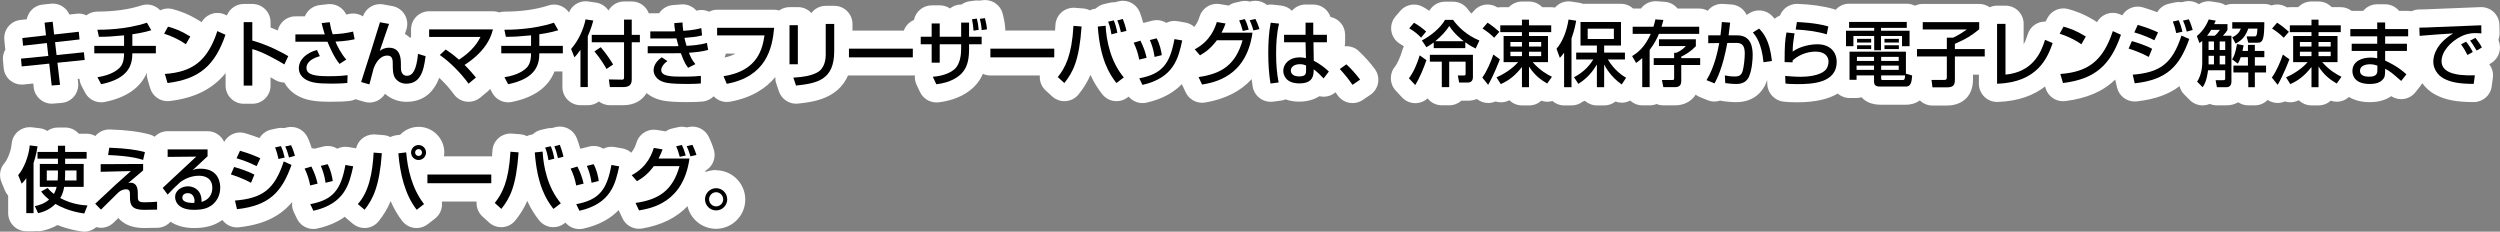
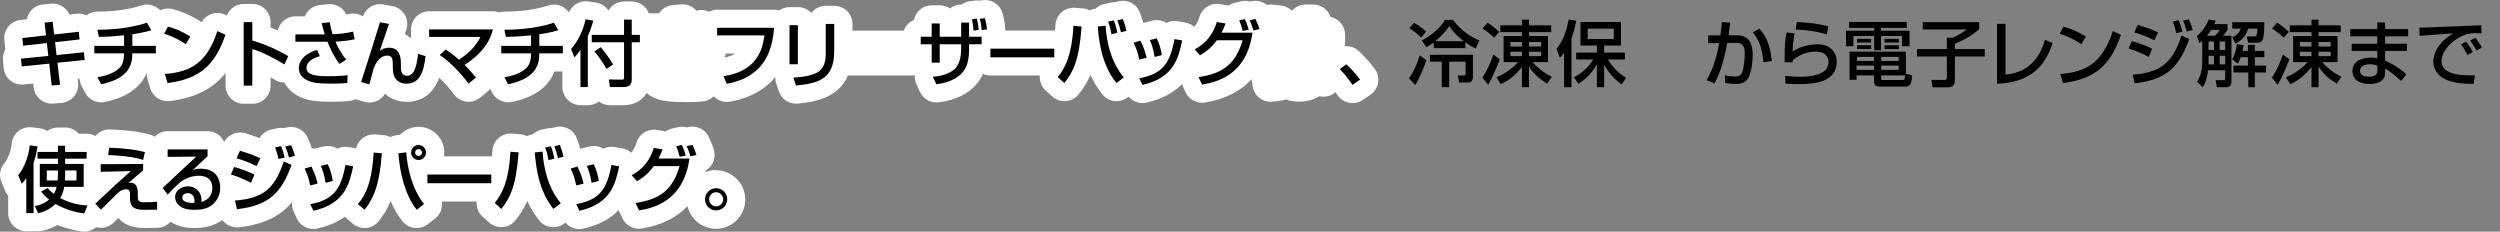
<svg xmlns="http://www.w3.org/2000/svg" id="_レイヤー_2" data-name="レイヤー 2" viewBox="0 0 695.18 64.42">
  <rect x="0" y="0" width="695.18" height="64.42" fill="#808080" stroke="none" />
  <defs>
    <style>
      .cls-1 {
        fill: #fff;
      }
    </style>
  </defs>
  <g id="logo_text" data-name="logo+text">
    <g>
      <g>
        <path class="cls-1" d="M377.77,14.13c-.95-.86-2.16-1.29-3.37-1.29-.17,0-.33.02-.49.04.08-.36.13-.74.13-1.13v-2.08c0-2.45-1.74-4.49-4.06-4.95-.67-2.01-2.56-3.46-4.79-3.46h-2.14c-1.52,0-2.88.67-3.8,1.73-.8-.8-1.86-1.31-3-1.44l-2.32-.26c-.19-.02-.38-.03-.57-.03-.35,0-.7.05-1.04.12-.9-.74-2.03-1.16-3.21-1.16-.37,0-.74.04-1.11.12l-.46.1c-.44-.12-.9-.19-1.36-.19-.37,0-.75.04-1.12.13l-1.58.36c-.66.15-1.27.43-1.8.81-.01,0-2.48-.41-2.48-.41-.27-.04-.55-.07-.82-.07-2.18,0-4.16,1.42-4.82,3.56-.19.61-.55,1.75-1.46,2.85-.69-.61-1.53-1.04-2.46-1.2l-2.16-.38c-.3-.05-.59-.08-.88-.08-.8,0-1.58.19-2.27.54-.79-.49-1.72-.76-2.67-.76-.41,0-.82.05-1.24.15l-1.9.48c-.14.03-.28.08-.41.12-.07-.01-.15-.01-.22-.02-.25-.93-.55-1.88-.94-2.89-.77-1.98-2.67-3.22-4.71-3.22-.43,0-.86.05-1.29.17l-.92.24c-.1,0-.2,0-.29,0-.37,0-.75.04-1.12.13l-1.58.36c-.9.21-1.71.65-2.36,1.27-.58.07-1.13.24-1.62.48-.57-.29-1.2-.47-1.87-.52l-2.26-.18c-.13-.01-.27-.02-.4-.02-1.22,0-2.4.44-3.32,1.25-1.02.89-1.64,2.16-1.72,3.52-.03.56-.07,1.08-.11,1.59-.06,0-.12-.02-.18-.02h-13.67c.01-.2.02-.41,0-.62-.1-1.63-.5-3.29-.73-4.13-.6-2.22-2.62-3.73-4.87-3.73-.21,0-.42.01-.64.04l-.97.12c-.21-.03-.43-.04-.65-.04s-.45.01-.68.04l-1.34.18c-.82.11-1.6.42-2.26.9h-.09c-1.19,0-2.28.41-3.14,1.1-.8-.54-1.77-.86-2.82-.86h-2.24c-2.45,0-4.49,1.74-4.95,4.06-1.31.54-2.33,1.61-2.82,2.95h-14.28v-1.83c0-2.79-2.26-5.05-5.05-5.05h-2.36c-1.64,0-3.1.78-4.02,2-.92-1-2.25-1.64-3.72-1.64h-2.32c-1.09,0-2.08.35-2.91.93-.44-.12-.9-.21-1.37-.21h-15.86c-.82,0-1.58.21-2.26.56-.67-.31-1.4-.48-2.13-.48-.45,0-.91.06-1.35.18-.01,0-.03,0-.04.01-.14-.17-.3-.32-.46-.47-.93-.83-2.13-1.29-3.37-1.29-.13,0-.26,0-.4.02l-2.3.18c-1.63.13-3.01,1.01-3.84,2.28h-2.43c-.15,0-.28.03-.43.04-.71-1.93-2.55-3.32-4.73-3.32h-2.14c-1.86,0-3.49,1.01-4.36,2.51-.79-1.18-2.04-1.98-3.45-2.19l-2.14-.32c-.25-.04-.5-.06-.75-.06-2.04,0-3.87,1.24-4.65,3.11-.95-1.38-2.51-2.19-4.15-2.19-.53,0-1.08.08-1.61.26-3.26,1.09-7.56,1.7-12.18,1.7-.49,0-.97.08-1.43.21-.55-.2-1.14-.31-1.75-.31h-17.74c-2.79,0-5.05,2.26-5.05,5.05v2.1s0,.05,0,.08c-.1.04-.21.08-.31.13-.45-.44-.92-.79-1.4-1.07.17-.51.31-.91.4-1.16.46-1.39.3-2.91-.44-4.17-.75-1.26-2-2.13-3.44-2.4l-2.52-.46c-.31-.06-.61-.08-.91-.08-2.12,0-4.04,1.35-4.76,3.4-.82-.52-1.76-.8-2.72-.8-.36,0-.73.04-1.09.12-.29.06-.56.12-.83.18-.82-1.75-2.59-2.92-4.57-2.92-.19,0-.39.01-.59.03l-2.24.26c-1.43.17-2.72.93-3.55,2.11-.22.31-.4.65-.54,1h-2.63c-2.41,0-4.41,1.69-4.92,3.94-.67-.29-1.34-.57-2.01-.83v-1.49c0-2.79-2.26-5.05-5.05-5.05h-2.4c-2.13,0-3.95,1.33-4.69,3.2l-.55-.25c-.66-.3-1.37-.45-2.08-.45s-1.39.14-2.04.43c-1.01.44-1.84,1.2-2.37,2.15-.15-.12-.31-.23-.47-.33-3.28-2.02-5.49-2.74-7.47-3.3-.46-.13-.92-.19-1.38-.19-.76,0-1.5.18-2.18.51-.96-1.02-2.29-1.61-3.68-1.61-.53,0-1.08.08-1.61.26-3.26,1.09-7.56,1.7-12.18,1.7-1.12,0-2.19.37-3.06,1.04-.66-.3-1.37-.48-2.1-.48-.18,0-.37.01-.56.03l-2.07.23c-.79-1.82-2.59-3.04-4.63-3.04-.18,0-.36,0-.54.03l-2.26.24c-1.34.14-2.56.81-3.4,1.86-.52.65-.87,1.42-1.02,2.22l-1.78.2c-2.73.31-4.72,2.75-4.46,5.49l.2,2.14c.02.2.05.39.09.58-.52.88-.77,1.92-.67,3.02l.2,2.16c.12,1.34.78,2.58,1.82,3.43.91.75,2.04,1.15,3.21,1.15.17,0,.34,0,.51-.03l2.69-.27.12,1.11c.29,2.57,2.47,4.49,5.01,4.49.13,0,.26,0,.39-.02l2.32-.18c1.37-.11,2.64-.77,3.51-1.83.87-1.06,1.28-2.43,1.12-3.8l-.12-1.05.49-.05c.06.66.24,1.32.55,1.92l1.02,1.94c.88,1.68,2.62,2.7,4.47,2.7.33,0,.66-.03.99-.1,6-1.2,9.95-3.97,11.7-8.11-.04.58.02,1.17.19,1.74l.74,2.52c.64,2.17,2.63,3.63,4.84,3.63.21,0,.42-.01.63-.04,6.91-.86,11.88-3.3,15.51-7.77v3.48c0,2.79,2.26,5.05,5.05,5.05h2.4c2.79,0,5.05-2.26,5.05-5.05v-2.32c.42.24.85.49,1.28.75.79.47,1.68.71,2.57.72.81,1.5,2.06,2.78,3.71,3.68,2.28,1.23,4.67,1.66,9.13,1.66,2.86,0,4.03-.09,4.99-.19l.16-.02c.64-.06,1.24-.24,1.79-.51.07.02.12.06.19.08l2.3.66c.46.13.93.2,1.39.2.87,0,1.73-.23,2.5-.67.75-.43,1.38-1.04,1.82-1.77,1.56,1.4,3.65,2.24,5.88,2.24,4.45,0,7.52-2.25,9.19-6.68,1.5,1.39,2.98,3.04,4.07,4.56.82,1.14,2.07,1.89,3.47,2.07.21.03.43.04.64.04,1.18,0,2.32-.41,3.24-1.17l2.06-1.72c.25-.21.48-.45.69-.7l.55,1.04c.88,1.68,2.62,2.7,4.47,2.7.33,0,.66-.03.99-.1,6.19-1.24,10.21-4.13,11.87-8.48h2.21v4.33c0,2.79,2.26,5.05,5.05,5.05h2.04c1.16,0,2.22-.39,3.07-1.04.85.66,1.92,1.04,3.07,1.04h3.7c2.95,0,5.24-1.27,6.46-3.37,1.22,1,2.82,1.77,4.83,2.13,1.38.25,3.58.38,6.56.38,1.99,0,3.17-.08,4.16-.16,1.23-.1,2.31-.65,3.13-1.46.94.99,2.25,1.58,3.65,1.58.3,0,.61-.03.92-.08,6.12-1.13,10.03-3.78,12.56-6.84-.02.59.06,1.19.26,1.76l.74,2.2c.7,2.07,2.64,3.44,4.78,3.44.18,0,.35,0,.53-.03,3.88-.41,11.06-1.18,13.92-7.84.09,0,.18.03.28.03h17.76c.19,0,.36-.04.54-.05-.07.87.07,1.75.45,2.56l.98,2.08c.84,1.78,2.63,2.9,4.57,2.9.19,0,.38-.01.57-.03,5.28-.6,8.39-2.77,10.06-4.49,1.04-1.06,1.77-2.24,2.29-3.44.64.3,1.35.47,2.11.47h13.72c-.13,1.52.42,3.07,1.62,4.16l1.82,1.66c.93.85,2.15,1.32,3.4,1.32.13,0,.27,0,.4-.02,1.39-.11,2.68-.79,3.55-1.89,1.3-1.63,2.39-3.3,3.29-5.4,1.03,2.29,2.19,3.99,3.27,5.37,1,1.27,2.48,1.94,3.98,1.94,1.06,0,2.13-.33,3.04-1.02l.33-.25c.96,1.13,2.36,1.8,3.85,1.8.37,0,.74-.04,1.11-.12,4.6-1.04,7.7-2.94,9.84-5.16.03.07.05.14.08.21l.98,2.08c.84,1.79,2.64,2.9,4.57,2.9.28,0,.57-.02.86-.07,5.54-.95,9.85-3.13,12.91-6.5.08.7.18,1.39.29,2.07.41,2.47,2.54,4.23,4.98,4.23.22,0,.44-.01.67-.04l2.26-.3c.43-.06.85-.17,1.24-.33,1.12.41,2.41.63,3.85.63,1.1,0,3.51-.18,5.56-1.52.38.09.78.14,1.18.14.09,0,.18,0,.27,0,1.12-.06,2.18-.5,3.02-1.22.19.26.38.53.57.8.98,1.43,2.56,2.2,4.18,2.2.98,0,1.96-.28,2.83-.87l2.12-1.44c1.13-.77,1.9-1.96,2.14-3.31.23-1.35-.09-2.73-.9-3.84-1-1.37-2.84-3.53-4.53-5.04ZM201.48,16c.16-.35.28-.72.36-1.1h2.66c-.77.46-1.76.83-3.03,1.1Z" />
-         <path class="cls-1" d="M694.78,11.24s-.04-.09-.06-.13c.23-.6.35-1.25.34-1.91l-.04-2.26c-.02-1.36-.59-2.65-1.58-3.58-.94-.89-2.18-1.38-3.47-1.38-.06,0-.13,0-.2,0-2.07.08-11.28.44-12.98.52l-.72.03c-1.13.05-2.29.1-3.33.1-.75,0-1.48.18-2.15.5-.31-.06-.63-.1-.96-.1h-2.5c-.93-1.12-2.33-1.84-3.9-1.84h-2.2c-1.57,0-2.97.72-3.9,1.84h-3.2c-.85-.64-1.89-1.04-3.04-1.04h-2.51c-.92-.97-2.22-1.58-3.67-1.58h-1.96c-1.45,0-2.75.61-3.67,1.58h-2.35c-.27,0-.54.02-.81.06-.03-.02-.06-.04-.09-.06-.82-.5-1.73-.75-2.64-.75-.53,0-1.05.11-1.56.28-.62-.27-1.3-.42-1.99-.42h-8.92c-.66,0-1.29.13-1.86.36-.57-.37-1.22-.62-1.9-.73l-1.96-.32c-.27-.04-.54-.07-.81-.07-.99,0-1.93.3-2.74.82-.82-.55-1.79-.86-2.8-.86-.36,0-.73.04-1.1.12l-.91.2c-.26-.04-.53-.06-.79-.06-.36,0-.72.04-1.09.12l-1.64.36c-1.37.3-2.55,1.16-3.26,2.36-1.03-.4-2.3-.85-3.97-1.35-.48-.14-.96-.21-1.44-.21-1.74,0-3.38.91-4.31,2.43l-.54-.24c-.66-.3-1.37-.45-2.08-.45s-1.39.14-2.04.43c-1.01.44-1.84,1.2-2.37,2.15-.15-.12-.31-.23-.47-.33-3.28-2.02-5.49-2.74-7.47-3.3-.46-.13-.92-.19-1.38-.19-1.8,0-3.52.97-4.42,2.61l-.58,1.06s-.08-.01-.12-.01c-.72,0-1.45.16-2.12.47-1.31.6-2.29,1.74-2.71,3.12-.33,1.07-.69,1.98-1.12,2.74v-5.71c0-2.79-2.26-5.05-5.05-5.05h-2.34c-.74,0-1.44.17-2.07.45-.82-.58-1.82-.93-2.91-.93h-15.7c-.78,0-1.51.19-2.16.5-.69-.35-1.45-.56-2.27-.56h-16.04c-1.5,0-2.83.67-3.75,1.7-.2-.09-.4-.18-.62-.24-2.71-.78-6.04-1.26-9.93-1.41-.07,0-.14,0-.21,0-2.11,0-3.97,1.32-4.71,3.24-.54.21-1.04.51-1.47.89-.26-.3-.52-.57-.78-.83-.97-.98-2.27-1.48-3.57-1.48-.92,0-1.86.25-2.68.77l-.76.48c-.19-.4-.43-.79-.73-1.13-.88-1.04-2.14-1.67-3.5-1.77l-2.32-.16c-.12,0-.24-.01-.35-.01-1.58,0-3,.74-3.93,1.91-.71-.38-1.5-.61-2.35-.61h-6.03c-.88-1.09-2.17-1.77-3.57-1.87l-2.22-.16c-.12,0-.24-.01-.36-.01-1.61,0-3.1.79-4.04,2.04h-2.16c-.9-.81-2.07-1.32-3.38-1.32h-10.59c-.36-.14-.73-.25-1.12-.3l-2.12-.32c-.26-.04-.51-.06-.76-.06-1.48,0-2.84.66-3.78,1.73-.33-.07-.67-.1-1.02-.1h-2.51c-.92-.97-2.22-1.58-3.67-1.58h-1.96c-1.45,0-2.75.61-3.67,1.58h-2.35c-.27,0-.54.02-.81.06-.03-.02-.06-.04-.09-.06-.82-.5-1.73-.75-2.64-.75-1.43,0-2.83.6-3.82,1.75l-.67.77c-.37-.38-.71-.79-1.03-1.23-.95-1.3-2.47-2.08-4.08-2.08h-2.24c-1.81,0-3.48.97-4.38,2.54-.62-.42-1.25-.81-1.84-1.13-.76-.41-1.58-.61-2.4-.61-1.44,0-2.85.61-3.84,1.76l-1.32,1.54c-.98,1.14-1.4,2.66-1.14,4.14.25,1.48,1.16,2.77,2.46,3.52.38.22.72.45,1.02.67-.2.36-.36.75-.47,1.16-.47,1.75-1.52,3.87-1.96,4.4-1.66,1.95-1.61,4.83.13,6.71l1.76,1.9c.96,1.04,2.31,1.62,3.7,1.62.15,0,.3,0,.46-.02,1.12-.1,2.16-.57,2.97-1.31.92,1.17,2.35,1.92,3.96,1.92h2.06c1.29,0,2.47-.48,3.36-1.28h1.94c.8,0,1.61-.17,2.38-.48.89.72,2,1.12,3.16,1.12.12,0,.24,0,.35-.01.59-.04,1.15-.18,1.68-.41.48.15.99.23,1.49.23.7,0,1.42-.15,2.1-.46.09-.04.17-.08.26-.12.91.89,2.15,1.44,3.53,1.44h1.96c1.3,0,2.49-.49,3.39-1.31.54.19,1.11.29,1.67.29.48,0,.96-.08,1.42-.21.88.76,2.02,1.23,3.27,1.23h2.06c1.19,0,2.28-.41,3.14-1.09.19-.05.38-.11.57-.18.89.79,2.07,1.27,3.35,1.27h2.02c1.18,0,2.26-.4,3.12-1.08.56.21,1.16.32,1.76.32.32,0,.64-.03.95-.09.48-.09.94-.28,1.37-.5.9.82,2.08,1.33,3.39,1.33h2.06c.67,0,1.31-.13,1.9-.37.59.24,1.23.37,1.9.37h3.26c2.5,0,4.56-1.14,5.72-2.97.35.26.72.5,1.14.66l2.24.9c.6.24,1.22.35,1.83.35.56,0,1.11-.09,1.63-.27.26.08.53.13.81.17.77.1,2.22.27,3.61.27,5.35,0,7.49-3.48,8.16-4.97.17-.38.32-.77.45-1.17h0s.04,1.16.04,1.16c.09,2.48,2.01,4.53,4.47,4.83.77.09,1.76.19,3.82.19,5.25,0,8.85-.96,11.29-2.43.88.76,2.02,1.23,3.27,1.23h1.96c.48,0,.95-.07,1.4-.2,1.02,1.15,2.68,2.08,5.4,2.08h6.92c1.1,0,2.58-.24,3.88-1.21.91.88,2.14,1.43,3.5,1.43h4.08c3.49,0,7.21-1.92,7.21-7.29v-1.29h1.64v2.53c0,1.37.56,2.68,1.54,3.63.94.91,2.2,1.42,3.51,1.42.06,0,.11,0,.17,0,6.03-.2,10.22-1.99,13.18-4.3l.14.47c.64,2.17,2.63,3.63,4.84,3.63.21,0,.42-.01.63-.04,5.93-.74,10.44-2.63,13.89-5.98l.51,2.2c.54,2.31,2.59,3.9,4.91,3.9.18,0,.37-.01.56-.03,5.25-.58,9.05-2.05,11.91-4.24.22.86.65,1.67,1.32,2.33l1.54,1.54c.95.95,2.24,1.48,3.57,1.48.17,0,.33,0,.5-.03.52-.05,1.02-.18,1.48-.38.61.26,1.28.4,1.98.4h2.68c1.2,0,2.3-.31,3.24-.85.8.54,1.76.85,2.8.85h1.82c1.4,0,2.66-.58,3.57-1.5.82.54,1.78.84,2.78.84.12,0,.24,0,.35-.01.59-.04,1.15-.18,1.68-.41.48.15.99.23,1.49.23.7,0,1.42-.15,2.1-.46.09-.04.17-.08.26-.12.91.89,2.15,1.44,3.53,1.44h1.96c1.3,0,2.49-.49,3.39-1.31.54.19,1.11.29,1.67.29,1.24,0,2.46-.46,3.4-1.32,1.49.89,3.39,1.44,5.76,1.44,2.72,0,4.65-.72,6-1.66.82.53,1.78.82,2.76.82.15,0,.3,0,.46-.02,1.38-.12,2.64-.81,3.5-1.89l1.46-1.84c.17-.22.32-.45.45-.68.96,1.33,2.22,2.46,3.73,3.23,2.77,1.43,5.73,2,10.56,2.02,0,0,.02,0,.02,0,2.53,0,4.67-1.87,5-4.38l.32-2.38c.18-1.34-.19-2.7-1.01-3.76l.53-.32c2.17-1.29,3.04-3.99,2.06-6.31Z" />
        <path class="cls-1" d="M199.14,47.28c-1.07,0-2.08.21-3.01.58.04-.15.08-.29.11-.44.74-.44,1.36-1.06,1.8-1.82.7-1.22.86-2.68.44-4.03-.52-1.67-.99-2.66-1.37-3.47-.85-1.79-2.65-2.89-4.56-2.89-.37,0-.74.04-1.11.12l-.46.1c-.44-.12-.9-.19-1.36-.19-.37,0-.75.04-1.12.13l-1.58.36c-.66.15-1.27.43-1.8.81-.01,0-2.48-.41-2.48-.41-.27-.04-.55-.07-.82-.07-2.18,0-4.16,1.42-4.82,3.56-.19.61-.55,1.75-1.46,2.85-.69-.61-1.53-1.04-2.46-1.2l-2.16-.38c-.3-.05-.59-.08-.88-.08-.8,0-1.58.19-2.27.54-.79-.49-1.72-.76-2.67-.76-.41,0-.82.05-1.24.15l-1.9.48c-.14.03-.28.08-.41.12-.07-.01-.14,0-.21-.02-.25-.93-.57-1.89-.96-2.9-.77-1.98-2.67-3.22-4.7-3.22-.43,0-.86.05-1.29.17l-.92.24c-.1,0-.2,0-.29,0-.37,0-.75.04-1.12.13l-1.58.36c-.9.21-1.71.65-2.36,1.27-.58.07-1.13.24-1.62.48-.57-.29-1.2-.47-1.87-.52l-2.26-.18c-.13-.01-.27-.02-.4-.02-1.22,0-2.4.44-3.32,1.25-1.02.89-1.64,2.16-1.72,3.52-.03.56-.07,1.08-.11,1.59-.06,0-.12-.02-.18-.02h-13.17c.05-.35.08-.71.08-1.07,0-3.93-3.2-7.13-7.13-7.13-2.03,0-3.86.85-5.16,2.21l-1.07.13c-.6.07-1.16.25-1.67.5-.58-.3-1.22-.49-1.91-.54l-2.28-.18c-.13,0-.26-.02-.4-.02-1.22,0-2.4.44-3.33,1.25-.79.7-1.34,1.62-1.58,2.63l-2.07-.36c-.3-.05-.59-.08-.88-.08-.8,0-1.58.19-2.27.54-.79-.49-1.72-.76-2.67-.76-.41,0-.82.05-1.24.15l-1.9.48c-.14.03-.28.08-.41.12-.29-.06-.59-.08-.89-.09-.24-.78-.64-1.96-1.19-3.1-.86-1.77-2.64-2.85-4.55-2.85-.36,0-.73.04-1.1.12l-.91.2c-.26-.04-.53-.06-.79-.06-.36,0-.72.04-1.09.12l-1.64.36c-1.37.3-2.55,1.16-3.26,2.36-1.03-.4-2.3-.85-3.97-1.35-.48-.14-.96-.21-1.44-.21-1.81,0-3.52.99-4.42,2.63-.79-1.76-2.55-2.99-4.6-2.99h-11.1c-1.42,0-2.7.59-3.62,1.54-.43-.27-.9-.5-1.42-.64-3.09-.81-6.28-1.21-11.01-1.38-.06,0-.13,0-.19,0-1.54,0-2.94.7-3.88,1.82-.72-.39-1.53-.64-2.41-.64h-2.19c-.93-1.05-2.28-1.72-3.8-1.72h-2c-1.1,0-2.13.35-2.96.96-.63-.41-1.36-.67-2.12-.76l-2.16-.26c-.2-.02-.4-.04-.6-.04-1.16,0-2.29.4-3.2,1.14-1.06.87-1.73,2.14-1.83,3.51-.16,2.08-1.27,4.53-1.95,5.29-1.29,1.44-1.64,3.5-.9,5.29l.98,2.38c.22.53.53,1.02.9,1.44v4.84c0,2.79,2.26,5.05,5.05,5.05h2.02c.24,0,.47-.02.69-.05.2.02.4.04.61.04.37,0,.75-.04,1.12-.12.76-.17,2.36-.53,4.22-1.6,3.03,1.23,5.65,1.62,6.69,1.78l.58-3.79h0s-.57,3.8-.57,3.8c.25.04.5.06.75.06,1.25,0,2.43-.47,3.34-1.27.43.11.86.19,1.3.19,1.22,0,2.44-.44,3.41-1.33.28-.26.75-.72,1.43-1.39,1.52,1.81,3.95,2.78,7.14,2.78h.01c.49,0,1.67,0,3.76-.06,1.44-.04,2.7-.69,3.6-1.68,1.62,1.06,3.77,1.75,6.51,1.75,3.27,0,5.67-.67,7.84-2.2.02-.02.04-.04.06-.05.93,1.27,2.42,2.07,4.05,2.07.18,0,.37-.01.56-.03,7.25-.8,11.73-3.31,14.81-7.05-.12.95.03,1.92.45,2.81l.88,1.84c.85,1.78,2.64,2.87,4.55,2.87.37,0,.74-.04,1.11-.12,3.24-.73,5.72-1.89,7.66-3.28.1.1.19.22.31.32l1.88,1.6c.92.78,2.08,1.21,3.27,1.21.16,0,.32,0,.49-.02,1.36-.13,2.61-.81,3.46-1.88,1.27-1.6,2.4-3.35,3.32-5.59.89,2.08,1.97,3.94,3.24,5.56,1,1.27,2.48,1.94,3.98,1.94,1.08,0,2.17-.35,3.09-1.06l2.04-1.58c1.5-1.16,2.14-2.99,1.88-4.74h9.68c-.13,1.52.42,3.07,1.62,4.16l1.82,1.66c.93.85,2.15,1.32,3.4,1.32.13,0,.27,0,.4-.02,1.39-.11,2.68-.79,3.55-1.89,1.3-1.63,2.39-3.3,3.29-5.4,1.03,2.29,2.19,3.99,3.27,5.37,1,1.27,2.48,1.94,3.98,1.94,1.06,0,2.13-.33,3.04-1.02l.33-.25c.96,1.13,2.36,1.8,3.85,1.8.37,0,.74-.04,1.11-.12,4.6-1.04,7.7-2.94,9.84-5.16.03.07.05.14.08.21l.98,2.08c.84,1.79,2.64,2.9,4.57,2.9.28,0,.57-.02.86-.07,5.38-.92,9.61-3.01,12.65-6.22.84,3.6,4.07,6.3,7.93,6.3,4.48,0,8.13-3.65,8.13-8.13s-3.65-8.15-8.13-8.15Z" />
      </g>
      <g>
        <path d="M12.39,6.29l2.26-.24.4,3.54,6.86-.76.2,2.14-6.8.76.42,3.58,7.6-.78.22,2.14-7.58.78.72,6.14-2.32.18-.68-6.08-7.66.78-.2-2.16,7.6-.76-.4-3.58-6.62.74-.2-2.14,6.58-.74-.4-3.54Z" />
        <path d="M36.8,12.75h6.54v2.08h-6.54c0,3.04-.86,7.02-8.68,8.58l-1.02-1.94c3.96-.6,5.68-2.08,6.34-2.82.64-.74,1.06-1.9,1.06-3.82h-8.28v-2.08h8.28v-2.92c-3.34.32-4.88.42-7,.4l-.42-1.96c1.3,0,7.88.02,13.78-1.96l1.2,2.1c-2,.64-4.36.98-5.26,1.12v3.22Z" />
        <path d="M51.68,12.31c-1.5-1.1-3.98-2.32-6.04-2.94l1.08-1.96c1.76.5,3.5,1.08,6.2,2.74l-1.24,2.16ZM45.84,20.57c7.48-.54,11.82-3.42,14.6-11.92l2.26,1.02c-2.94,8.54-7.26,12.32-16.12,13.42l-.74-2.52Z" />
        <path d="M70.16,6.15v5.12c4.86,1.38,8.66,3.56,10,4.34l-1.08,2.3c-2.24-1.34-6.18-3.56-8.92-4.26v10.16h-2.4V6.15h2.4Z" />
        <path d="M91.68,6.17c.26,1.56.44,2.14.82,3.36,2.32-.1,3.78-.32,5.68-.74l.44,2.12c-.7.16-2.4.54-5.34.66.46,1.14,1.6,3.44,3.02,4.98l-1.88,1.22c-1.48-1.76-2.74-4.64-3.36-6.16h-8.92v-2.04h8.16c-.52-1.7-.72-2.54-.86-3.14l2.24-.26ZM88.94,15.61c-3.12.88-3.72,2.32-3.72,3.26,0,2.02,2.54,2.32,6.3,2.32,2.84,0,4.42-.18,5.14-.28l-.08,2.16c-.64.06-1.54.18-4.68.18-3.9,0-5.4-.34-6.74-1.06-1.36-.74-2.06-1.9-2.06-3.18,0-2.44,2.08-4.3,5.04-5.12l.8,1.72Z" />
        <path d="M108.18,6.65c-.4,1.2-2.24,6.42-2.58,7.5.44-.32,1.22-.88,2.58-.88,3.22,0,3.3,3.1,3.3,4.54v.86c0,.58,0,2.4,1.7,2.4,1.6,0,2.64-1.68,3.06-6.08l2.1.62c-.54,4.72-1.74,7.66-5.42,7.66-1.64,0-2.92-1-3.36-2.18-.28-.74-.34-1.94-.34-2.38v-.68c0-1.28,0-2.58-1.5-2.58-2.26,0-3.4,2.44-3.82,3.56-.04.1-1.04,3.92-1.18,4.46l-2.3-.66c1.56-4.72,4.36-13.78,5.24-16.62l2.52.46Z" />
        <path d="M130.29,23.27c-1.9-2.66-5.02-5.94-8-7.98l1.64-1.52c1.74,1.16,2.78,2,3.7,2.82,2.48-1.6,4.68-3.66,5.98-6.32h-14.28v-2.1h17.74c-.28,1.06-.88,3.46-3.44,6.22-1.06,1.16-2.58,2.48-4.44,3.66,1.46,1.46,2.48,2.7,3.16,3.5l-2.06,1.72Z" />
        <path d="M149.97,12.75h6.54v2.08h-6.54c0,3.04-.86,7.02-8.68,8.58l-1.02-1.94c3.96-.6,5.68-2.08,6.34-2.82.64-.74,1.06-1.9,1.06-3.82h-8.28v-2.08h8.28v-2.92c-3.34.32-4.88.42-7,.4l-.42-1.96c1.3,0,7.88.02,13.78-1.96l1.2,2.1c-2,.64-4.36.98-5.26,1.12v3.22Z" />
        <path d="M161.41,13.85c-.8,1.16-1.2,1.6-1.68,2.1l-.92-2.34c2.04-2.3,3.46-5.48,4.02-8.22l2.14.32c-.2.8-.58,2.22-1.52,4.36v14.14h-2.04v-10.36ZM173.53,5.45h2.14v4.24h2.26v2.06h-2.26v10.34c0,1.44-.66,2.12-2.38,2.12h-3.7l-.28-2.12,3.7.06c.48,0,.52-.34.52-.58v-9.82h-8.98v-2.06h8.98v-4.24ZM167.05,13.13c1.76,2.04,2.88,3.88,3.44,4.8l-1.84,1.24c-.42-.78-1.64-2.84-3.36-4.88l1.76-1.16Z" />
-         <path d="M189.79,6.25c.02.6.04,1.08.2,2.32,2.76-.16,4.3-.56,5.02-.76l.22,2.04c-1.6.42-3.04.54-4.9.68.12.62.38,1.62.58,2.22,1.62-.1,3.7-.24,5.66-.82l.34,1.94c-1.8.52-3.36.64-5.34.8.58,1.4.82,1.98,1.8,3.16l-2.02,1.02c-.54-.7-1.1-1.5-2.02-4.06-.8.02-1.48.02-2.3.02h-6.92v-1.96h7.08c.34,0,.62,0,1.48-.02-.1-.34-.28-.96-.58-2.16-.16,0-.86.02-1,.02h-6.26v-1.96h6.22c.06,0,.56-.02.68-.04-.16-1.08-.2-1.66-.24-2.26l2.3-.18ZM185.59,16.99c-1.54,1.08-1.72,2.12-1.72,2.48,0,1.84,3.06,1.84,6.02,1.84,3.14,0,4.26-.14,5-.22v2.12c-.72.06-1.78.14-3.74.14-1.52,0-4.24-.04-5.64-.3-3.72-.66-3.76-3.2-3.76-3.48,0-.4,0-2.06,2.26-3.64l1.58,1.06Z" />
        <path d="M215.27,7.73c-.52,5.82-2.26,13.56-13.18,15.58l-.9-2.12c9.7-1.48,10.82-7.8,11.4-11.34h-13.18v-2.12h15.86Z" />
        <path d="M221.86,17.87h-2.32V7.01h2.32v10.86ZM231.97,14.25c0,8-4.76,8.92-10.62,9.54l-.74-2.2c2.9-.18,4.82-.52,6.56-1.4,2.32-1.18,2.44-4.12,2.44-4.88V6.65h2.36v7.6Z" />
-         <path d="M253.83,13.53v2.42h-17.76v-2.42h17.76Z" />
        <path d="M267.27,6.29h2.2v3.92h3.5v2.1h-3.5v1.28c0,2.38-.28,5-2.08,6.84-.78.8-2.82,2.52-7.02,3l-.98-2.08c3.42-.26,5.26-1.44,5.96-2.04,1.72-1.46,1.92-4.34,1.92-5.68v-1.32h-5.96v5.12h-2.24v-5.12h-3.04v-2.1h3.04v-3.68h2.24v3.68h5.96v-3.92ZM270.71,8.53c-.12-1.5-.16-1.82-.42-3.18l1.34-.18c.3,1.14.36,1.66.52,3.12l-1.44.24ZM272.99,8.37c-.16-1.54-.18-1.72-.52-3.14l1.42-.18c.26.96.5,2.14.56,3.12l-1.46.2Z" />
        <path d="M293.16,13.53v2.42h-17.76v-2.42h17.76Z" />
        <path d="M294.14,21.43c2.04-2.54,3.9-5.98,4.36-14.24l2.26.18c-.66,9.52-2.44,12.76-4.8,15.72l-1.82-1.66ZM307.44,7.15c.2,3.98,1.32,9.92,5.06,14.38l-2.06,1.56c-1.94-2.48-4.52-6.56-5.18-15.7l2.18-.24ZM309.06,9.55c-.3-1.96-.7-2.94-.92-3.52l1.58-.36c.44,1.1.7,1.98.98,3.44l-1.64.44ZM311.7,8.97c-.4-1.7-.56-2.22-1-3.3l1.52-.4c.28.72.72,1.92,1.02,3.32l-1.54.38Z" />
        <path d="M316.78,16.57c-.3-1.66-.8-3.16-1.54-4.7l1.88-.56c.94,1.92,1.34,3.08,1.72,4.76l-2.06.5ZM316.8,21.77c6.36-1.18,8.54-4.04,9.78-10.9l2.16.38c-1.06,4.86-2.28,10.38-11.06,12.36l-.88-1.84ZM321.06,15.83c-.32-2.24-.86-3.62-1.32-4.7l1.9-.48c.9,1.74,1.26,3.48,1.42,4.68l-2,.5Z" />
        <path d="M332.22,13.71c4.52-2.36,5.74-6.3,6.14-7.58l2.44.4c-.24.68-.54,1.44-1.12,2.56h8.6c-1.7,12.28-10.64,13.84-14.02,14.42l-.98-2.08c6.5-.92,10.34-3.48,12.24-10.24h-7.14c-1.7,2.26-3.1,3.28-4.7,4.2l-1.46-1.68ZM345.58,8.61c-.46-1.62-.56-1.96-1-2.94l1.58-.36c.22.44.56,1.14,1.08,2.94l-1.66.36ZM348.54,8.47c-.44-1.56-.82-2.36-1.04-2.84l1.6-.36c.34.72.7,1.48,1.12,2.82l-1.68.38Z" />
-         <path d="M355.67,6.57c-.66,2.72-.82,5.54-.82,8.36s.18,5.34.7,8l-2.26.3c-.46-2.8-.62-5.64-.62-8.48s.14-5.66.68-8.44l2.32.26ZM363.04,9.67v-3.36h2.14v3.36h3.8v2.08h-3.74l.08,5.14c1.66.82,3.3,2.12,4.2,3l-1.46,1.92c-1.1-1.16-1.66-1.7-2.76-2.54,0,1.62-.12,3.92-3.98,3.92-4.3,0-4.48-3-4.48-3.5,0-1.94,1.72-3.74,4.5-3.74.2,0,.94,0,1.8.22l-.1-4.42h-5.98v-2.08h5.98ZM363.18,18.21c-.42-.18-.9-.36-1.72-.36-1.54,0-2.52.74-2.52,1.78,0,.32.14,1.62,2.32,1.62,1.88,0,1.92-.82,1.92-1.68v-1.36Z" />
        <path d="M376.09,23.59c-1.16-1.7-2.32-3.1-3.54-4.4l1.84-1.3c1.36,1.22,2.96,3.08,3.82,4.26l-2.12,1.44Z" />
        <path d="M396.65,16.73c-.64,1.88-1.86,4.94-3.12,6.92l-1.76-1.9c1.18-1.38,2.46-4.36,3-6.36l1.88,1.34ZM393.19,6.33c1.22.66,2.6,1.7,3.38,2.44l-1.4,1.7c-.6-.64-1.7-1.68-3.3-2.6l1.32-1.54ZM410.34,13.49c-.64-.3-1.56-.76-2.88-1.74v1.64h-8.78v-1.58c-.98.72-1.48,1-2.04,1.32l-1.26-1.88c2.42-1.24,5.2-3.5,6.44-5.72h2.24c1.34,1.84,3.62,4.2,7.32,5.74l-1.04,2.22ZM409.58,15.23v6.24c0,1.46-1.22,1.48-1.3,1.48h-2.54l-.36-1.96h1.78c.38,0,.38-.36.38-.46v-3.38h-4.56v7.08h-2.06v-7.08h-3.32v-1.92h11.98ZM407.04,11.45c-.54-.4-2.78-2.16-4.02-4.22-1.04,1.54-2.08,2.68-3.9,4.22h7.92Z" />
        <path d="M417.07,16.49c-.36.94-1.8,4.64-3.26,7.1l-1.62-2.02c1.3-1.76,2.54-4.76,3.06-6.4l1.82,1.32ZM413.65,6.31c1.14.7,2.66,1.96,3.28,2.54l-1.44,1.64c-1.04-1.02-1.88-1.68-3.24-2.56l1.4-1.62ZM416.13,21.51c3.46-1.52,5.38-3.5,6.02-4.24h-4.04v-7.26h5.1v-1.08h-6.02v-1.88h6.02v-1.58h1.96v1.58h6.18v1.88h-6.18v1.08h5.28v7.26h-4.26c2.04,2.34,4.06,3.44,5.36,4.08l-1.32,1.88c-1.92-1.12-3.58-2.42-5.06-4.74v5.76h-1.96v-5.62c-1.92,2.42-3.56,3.7-5.88,4.76l-1.2-1.88ZM420,11.67v1.26h3.22v-1.26h-3.22ZM420,14.39v1.22h3.22v-1.22h-3.22ZM425.18,11.67v1.26h3.38v-1.26h-3.38ZM425.18,14.39v1.22h3.38v-1.22h-3.38Z" />
        <path d="M434.93,14.65c-.4.58-.68.9-1.18,1.44l-.92-2.54c1.62-1.84,2.84-4.86,3.34-8.12l2.12.32c-.16.9-.44,2.54-1.3,4.94v13.56h-2.06v-9.6ZM437.69,21.47c2.22-1.14,4.06-2.8,5.36-4.94h-4.76v-1.9h5.76v-1.96h-4.56v-6.56h11.26v6.56h-4.68v1.96h5.78v1.9h-4.76c1.9,3.14,4.14,4.52,5.08,5.1l-1.22,1.86c-3.12-2.18-4.6-5-4.88-5.54v6.3h-2.02v-6.3c-1.16,1.92-2.72,3.88-5.16,5.36l-1.2-1.84ZM441.49,7.97v2.88h7.28v-2.88h-7.28Z" />
-         <path d="M459.78,7.43c.22-.66.34-1.18.54-2.04l2.22.16c-.14.54-.26,1.08-.52,1.88h10.48v1.98h-11.2c-.66,1.62-1.42,2.94-2.58,4.48v10.34h-2.06v-8.08c-.64.58-1.1.92-1.7,1.36l-1.12-1.92c1.98-1.18,3.62-2.74,5.2-6.18h-5.04v-1.98h5.78ZM471.57,10.91v1.94c-1.42,1.48-2.86,2.32-4.06,2.9v.42h5.26v1.9h-5.26v4.54c0,1.62-1.34,1.62-1.72,1.62h-3.26l-.4-1.98h2.88c.48,0,.52-.16.52-.5v-3.68h-5.68v-1.9h5.68v-1.48h.58c.44-.2,1.72-.76,2.66-1.88h-7.46v-1.9h10.26Z" />
        <path d="M481.11,6.29c-.08.86-.18,1.66-.44,3.54h2.42c4.02,0,4.28,3.6,4.28,5.58,0,.78-.12,3.9-1.04,5.94-.9,2-2.9,2-3.56,2-1.1,0-2.38-.16-3.02-.24l-.12-2.14c.56.12,1.52.3,2.7.3,1.28,0,1.9-.34,2.26-1.56.32-1.04.58-3.48.58-4.78,0-2.06-.58-3.02-2.36-3l-2.5.02c-1.28,7.06-2.96,10.14-3.54,11.24l-2.24-.9c2.26-3.64,3.18-8.36,3.54-10.32l-3.06.04v-2.18h3.4c.2-1.5.3-2.62.38-3.7l2.32.16ZM490.38,17.31c-.54-5.46-2.22-7.42-2.96-8.28l1.72-1.08c1.1,1.1,2.96,3.16,3.58,9l-2.34.36Z" />
        <path d="M499.01,9.27c-.34,2.2-.5,3.18-.52,5.08,2.02-1.5,5.04-2.04,6.84-2.04,3.62,0,5.4,2.2,5.4,4.88,0,6-7.02,6.2-11,6.2-1.96,0-2.74-.1-3.24-.16l-.08-2.12c.7.06,2.54.24,4.24.24s5.4-.2,7.04-1.96c.62-.66.78-1.84.78-2.24,0-1.58-1.22-2.8-3.58-2.8-1.34,0-4.02.32-6.4,2.44-.02.22-.02.32-.02.54l-2.22-.06c0-4.7.14-6.2.52-8.24l2.24.24ZM507.97,9.55c-2.8-.84-5.72-1.2-8.64-1.34l.34-2.08c.98.04,5.2.2,8.74,1.22l-.44,2.2Z" />
        <path d="M514.18,6.09h16.04v1.66h-7.16v.8h7.94v4.3h-2.1v-2.84h-5.84v3.96h-1.9v-3.96h-5.78v2.84h-2.06v-4.3h7.84v-.8h-6.98v-1.66ZM531.72,20.99c-.14,1.92-.4,3.08-1.74,3.08h-6.92c-1.02,0-1.94-.06-1.94-1.36v-1.74h-4.86v1.22h-1.96v-7.82h15.68v6.12l1.74.5ZM516.26,18.25v1.18h4.86v-1.18h-4.86ZM516.36,15.81v1.14h4.76v-1.14h-4.76ZM516.4,10.81h3.92v1.02h-3.92v-1.02ZM516.4,12.59h3.92v1.06h-3.92v-1.06ZM523.1,15.81v1.14h4.88v-1.14h-4.88ZM523.1,18.25v1.18h4.88v-1.18h-4.88ZM523.1,20.97v.72c0,.44,0,.56.5.56h5.38c.56,0,.7-.06.78-1.28h-6.66ZM524.02,10.81h4v1.02h-4v-1.02ZM524.02,12.59h4v1.06h-4v-1.06Z" />
        <path d="M534.66,6.15h15.7v2c-2.32,1.86-3.5,2.6-6.76,4.04v1.46h8.3v2.06h-8.3v6.34c0,1.42-.26,2.24-2.16,2.24h-4.08l-.26-2.06h3.48c.62,0,.78-.14.78-.8v-5.72h-8.3v-2.06h8.3v-3.18h1.74c1.32-.56,3.18-1.8,3.84-2.28h-12.28v-2.04Z" />
        <path d="M557.67,20.75c7.52-.7,9.9-6.06,11-9.68l2.12.92c-1.4,3.9-4.04,10.92-15.46,11.3V6.63h2.34v14.12Z" />
        <path d="M578.77,12.31c-1.5-1.1-3.98-2.32-6.04-2.94l1.08-1.96c1.76.5,3.5,1.08,6.2,2.74l-1.24,2.16ZM572.92,20.57c7.48-.54,11.82-3.42,14.6-11.92l2.26,1.02c-2.94,8.54-7.26,12.32-16.12,13.42l-.74-2.52Z" />
        <path d="M597.51,15.83c-2.34-1.28-4.76-2.06-5.6-2.32l.9-2.08c.3.08,3.6,1.02,5.64,2.14l-.94,2.26ZM593.05,20.77c7.56-.62,11-3.02,13.56-10.88l2.16.96c-2.68,7.5-6.1,11.32-15.16,12.32l-.56-2.4ZM599.07,11.19c-2.12-1.06-4.02-1.72-5.58-2.18l.96-2.1c3.02.9,4.52,1.58,5.64,2.1l-1.02,2.18ZM605.15,9.21c-.28-1.36-.54-2.16-.94-3.22l1.64-.36c.5,1.2.68,1.72,1.02,3.18l-1.72.4ZM608.07,8.79c-.46-1.8-.84-2.62-1.04-3.06l1.62-.36c.56,1.16.94,2.48,1.08,2.96l-1.66.46Z" />
        <path d="M612.38,11.37c-.22.2-.38.34-.76.62l-.74-1.96c2.16-1.74,3.06-4.02,3.3-4.62l1.96.32c-.16.36-.24.56-.44.98h3.7v1.6c-.28.5-.54.88-1.26,1.62h2.36v12.78c0,1.44-1.06,1.54-1.36,1.54h-2.68l-.36-1.96h2.08c.32,0,.58,0,.58-.4v-2.36h-4.76c-.4,2.92-.94,3.88-1.5,4.72l-1.54-1.54c.98-1.5,1.42-3.5,1.42-5.3v-6.04ZM615.86,9.93c.6-.5.88-.84,1.42-1.62h-2.44c-.12.22-.48.86-1.1,1.62h2.12ZM614.14,11.53v2.38h1.5v-2.38h-1.5ZM614.14,15.51v2.4h1.5v-2.4h-1.5ZM617.23,11.53v2.38h1.54v-2.38h-1.54ZM617.23,15.51v2.4h1.54v-2.4h-1.54ZM623.09,15.91c-.38,1.1-.56,1.36-.82,1.78l-1.58-1.18c.36-.58.9-1.46,1.36-4.26l1.84.36c-.1.56-.18.96-.32,1.56h1.52v-1.7h1.92v1.7h2.64v1.74h-2.64v2.34h3.12v1.9h-3.12v4.1h-1.82v-4.1h-4.14v-1.9h4.04v-2.34h-2ZM629.65,6.17c-.04,4.68-.34,5.72-1.92,5.72h-2.54l-.48-1.76h2.1c.56,0,.82,0,.92-2.18h-2.54c-.76,2.02-1.6,3.18-3.54,4.18l-.92-1.76c1.36-.64,2.02-1.44,2.4-2.42h-2.4v-1.78h8.92Z" />
        <path d="M636.62,16.49c-.36.94-1.8,4.64-3.26,7.1l-1.62-2.02c1.3-1.76,2.54-4.76,3.06-6.4l1.82,1.32ZM633.2,6.31c1.14.7,2.66,1.96,3.28,2.54l-1.44,1.64c-1.04-1.02-1.88-1.68-3.24-2.56l1.4-1.62ZM635.68,21.51c3.46-1.52,5.38-3.5,6.02-4.24h-4.04v-7.26h5.1v-1.08h-6.02v-1.88h6.02v-1.58h1.96v1.58h6.18v1.88h-6.18v1.08h5.28v7.26h-4.26c2.04,2.34,4.06,3.44,5.36,4.08l-1.32,1.88c-1.92-1.12-3.58-2.42-5.06-4.74v5.76h-1.96v-5.62c-1.92,2.42-3.56,3.7-5.88,4.76l-1.2-1.88ZM639.54,11.67v1.26h3.22v-1.26h-3.22ZM639.54,14.39v1.22h3.22v-1.22h-3.22ZM644.72,11.67v1.26h3.38v-1.26h-3.38ZM644.72,14.39v1.22h3.38v-1.22h-3.38Z" />
        <path d="M661.04,8.09v-1.84h2.2v1.84h6.4v2.02h-6.4v2.06h6.06v2h-6.06v2.68c.72.34,3.52,1.58,5.92,3.82l-1.46,1.84c-2.58-2.26-3-2.62-4.46-3.4v.4c0,1.42-.12,1.88-.44,2.34-1,1.46-3.08,1.5-3.86,1.5-4.02,0-4.8-2.2-4.8-3.6,0-2.8,2.78-3.74,5.04-3.74.92,0,1.46.12,1.86.2v-2.04h-7.1v-2h7.1v-2.06h-7.48v-2.02h7.48ZM661.08,18.25c-.54-.18-1.16-.38-2.04-.38-1.14,0-2.8.38-2.8,1.82,0,1.34,1.38,1.64,2.58,1.64,2.26,0,2.26-1.14,2.26-1.96v-1.12Z" />
        <path d="M690.01,9.29c-.42-.04-.88-.08-1.74-.08-1.8,0-3.02.48-3.96.94-2.84,1.42-5.38,4.16-5.38,6.86,0,3.04,3.5,4.12,9.26,3.94l-.32,2.38c-4.3-.02-6.44-.52-8.26-1.46-1.8-.92-2.98-2.82-2.98-4.68,0-2.06,1.06-5.18,5.52-7.9-3.12.18-6.22.42-9.32.68l-.08-2.28c1.38,0,2.88-.08,4.26-.14,1.72-.08,10.9-.44,12.96-.52l.04,2.26ZM686.13,15.29c-.8-1.56-1.26-2.24-1.78-2.96l1.4-.74c.54.66,1.26,1.64,1.86,2.88l-1.48.82ZM688.69,14.07c-1.1-1.82-1.24-2.02-1.82-2.78l1.48-.76c.66.8,1.5,2.02,1.78,2.68l-1.44.86Z" />
        <path d="M7.31,49.55c-.54.78-.86,1.1-1.28,1.52l-.98-2.38c1.5-1.68,2.98-5.22,3.22-8.26l2.16.26c-.12.86-.38,2.52-1.1,4.64v13.94h-2.02v-9.72ZM18.11,44.13v1.46h5.16v6.38h-5.42c-.28,1.56-.66,2.36-1.1,3.1,3.36,1.82,6.48,2,7.58,2.06l-.9,2.24c-1.2-.18-4.6-.68-8-2.66-2.02,1.96-4.04,2.38-4.84,2.56l-.9-1.96c1.12-.22,2.5-.6,3.96-1.8-1.34-1.12-1.76-1.66-2.2-2.26l1.78-.98c.38.44.88,1,1.76,1.66.48-.84.66-1.56.76-1.96h-4.68v-6.38h5.04v-1.46h-5.68v-1.88h5.68v-1.72h2v1.72h5.98v1.88h-5.98ZM16.11,47.41h-3.1v2.78h3.02c.04-.4.08-.94.08-1.96v-.82ZM18.11,48.31c0,.88-.04,1.5-.06,1.88h3.22v-2.78h-3.16v.9Z" />
        <path d="M39.8,45.59v1.8c-.68.56-3.56,3.02-4.16,3.52.2-.06.4-.1.7-.1,1.5,0,1.98,1.32,1.98,2.84v.78c0,1.2.02,1.82,1.76,1.82,1,0,2.68-.06,3.6-.16v2.2c-2.02.06-3.16.06-3.62.06-3.28,0-3.92-1.26-3.92-3.46v-.74c0-.62,0-1.52-1.06-1.52-.76,0-1.54.32-2.16.88-.78.72-4.12,4.12-4.84,4.78l-1.6-1.64c.14-.1,3.3-3.08,3.82-3.56,1.08-1.04,1.84-1.74,6.08-5.52l-8.38.2v-2.12l11.8-.06ZM39.8,44.47c-1.08-.34-3.46-1.1-9.74-1.36l.32-2.04c4.86.18,7.54.6,9.92,1.22l-.5,2.18Z" />
        <path d="M57.72,41.55v1.9c-.94.86-2.42,2.28-3.36,3.14-.22.22-.42.4-.82.74.58-.24,1-.42,2.26-.42,5.18,0,5.44,4.2,5.44,5.24,0,2.08-.9,3.86-2.42,4.96-1.02.72-2.3,1.24-4.88,1.24-5.24,0-5.24-3.26-5.24-3.54,0-1.96,1.9-3,3.58-3,1.94,0,3.9,1.36,3.76,4.34,3-.86,3-3.44,3-3.9,0-2.88-2.28-3.38-3.68-3.38-1.94,0-3.64.64-5.22,1.76-1.5,1.36-2.46,2.34-3.52,3.48l-1.38-1.86c.48-.42,8.22-7.66,9.32-8.7l-7.94.08v-2.08h11.1ZM54.1,55.83c0-.14-.06-2.12-1.9-2.12-.94,0-1.5.54-1.5,1.22,0,1.5,2.26,1.5,3.32,1.5.06-.28.08-.42.08-.6Z" />
        <path d="M69.8,50.83c-2.34-1.28-4.76-2.06-5.6-2.32l.9-2.08c.3.08,3.6,1.02,5.64,2.14l-.94,2.26ZM65.34,55.77c7.56-.62,11-3.02,13.56-10.88l2.16.96c-2.68,7.5-6.1,11.32-15.16,12.32l-.56-2.4ZM71.36,46.19c-2.12-1.06-4.02-1.72-5.58-2.18l.96-2.1c3.02.9,4.52,1.58,5.64,2.1l-1.02,2.18ZM77.44,44.21c-.28-1.36-.54-2.16-.94-3.22l1.64-.36c.5,1.2.68,1.72,1.02,3.18l-1.72.4ZM80.36,43.79c-.46-1.8-.84-2.62-1.04-3.06l1.62-.36c.56,1.16.94,2.48,1.08,2.96l-1.66.46Z" />
        <path d="M86.25,51.57c-.3-1.66-.8-3.16-1.54-4.7l1.88-.56c.94,1.92,1.34,3.08,1.72,4.76l-2.06.5ZM86.27,56.77c6.36-1.18,8.54-4.04,9.78-10.9l2.16.38c-1.06,4.86-2.28,10.38-11.06,12.36l-.88-1.84ZM90.53,50.83c-.32-2.24-.86-3.62-1.32-4.7l1.9-.48c.9,1.74,1.26,3.48,1.42,4.68l-2,.5Z" />
        <path d="M99.5,56.73c3.12-3.38,4.1-8.8,4.4-14.3l2.28.18c-.64,9.08-2.46,12.78-4.8,15.72l-1.88-1.6ZM112.95,42.37c.4,4.62,1.58,10,4.96,14.38l-2.04,1.58c-3.3-4.22-4.66-10.2-5.1-15.7l2.18-.26ZM118.47,42.41c0,1.16-.94,2.08-2.08,2.08s-2.08-.92-2.08-2.08.94-2.08,2.08-2.08,2.08.92,2.08,2.08ZM115.43,42.41c0,.54.42.96.96.96s.96-.42.96-.96-.44-.96-.96-.96-.96.42-.96.96Z" />
        <path d="M136.61,48.53v2.42h-17.76v-2.42h17.76Z" />
        <path d="M137.58,56.43c2.04-2.54,3.9-5.98,4.36-14.24l2.26.18c-.66,9.52-2.44,12.76-4.8,15.72l-1.82-1.66ZM150.89,42.15c.2,3.98,1.32,9.92,5.06,14.38l-2.06,1.56c-1.94-2.48-4.52-6.56-5.18-15.7l2.18-.24ZM152.51,44.55c-.3-1.96-.7-2.94-.92-3.52l1.58-.36c.44,1.1.7,1.98.98,3.44l-1.64.44ZM155.15,43.97c-.4-1.7-.56-2.22-1-3.3l1.52-.4c.28.72.72,1.92,1.02,3.32l-1.54.38Z" />
        <path d="M160.22,51.57c-.3-1.66-.8-3.16-1.54-4.7l1.88-.56c.94,1.92,1.34,3.08,1.72,4.76l-2.06.5ZM160.24,56.77c6.36-1.18,8.54-4.04,9.78-10.9l2.16.38c-1.06,4.86-2.28,10.38-11.06,12.36l-.88-1.84ZM164.5,50.83c-.32-2.24-.86-3.62-1.32-4.7l1.9-.48c.9,1.74,1.26,3.48,1.42,4.68l-2,.5Z" />
        <path d="M175.66,48.71c4.52-2.36,5.74-6.3,6.14-7.58l2.44.4c-.24.68-.54,1.44-1.12,2.56h8.6c-1.7,12.28-10.64,13.84-14.02,14.42l-.98-2.08c6.5-.92,10.34-3.48,12.24-10.24h-7.14c-1.7,2.26-3.1,3.28-4.7,4.2l-1.46-1.68ZM189.02,43.61c-.46-1.62-.56-1.96-1-2.94l1.58-.36c.22.44.56,1.14,1.08,2.94l-1.66.36ZM191.98,43.47c-.44-1.56-.82-2.36-1.04-2.84l1.6-.36c.34.72.7,1.48,1.12,2.82l-1.68.38Z" />
        <path d="M202.22,55.43c0,1.7-1.38,3.08-3.08,3.08s-3.1-1.38-3.1-3.08,1.4-3.1,3.1-3.1,3.08,1.38,3.08,3.1ZM197.18,55.43c0,1.08.88,1.96,1.96,1.96s1.96-.88,1.96-1.96-.9-1.98-1.96-1.98-1.96.88-1.96,1.98Z" />
      </g>
    </g>
  </g>
</svg>